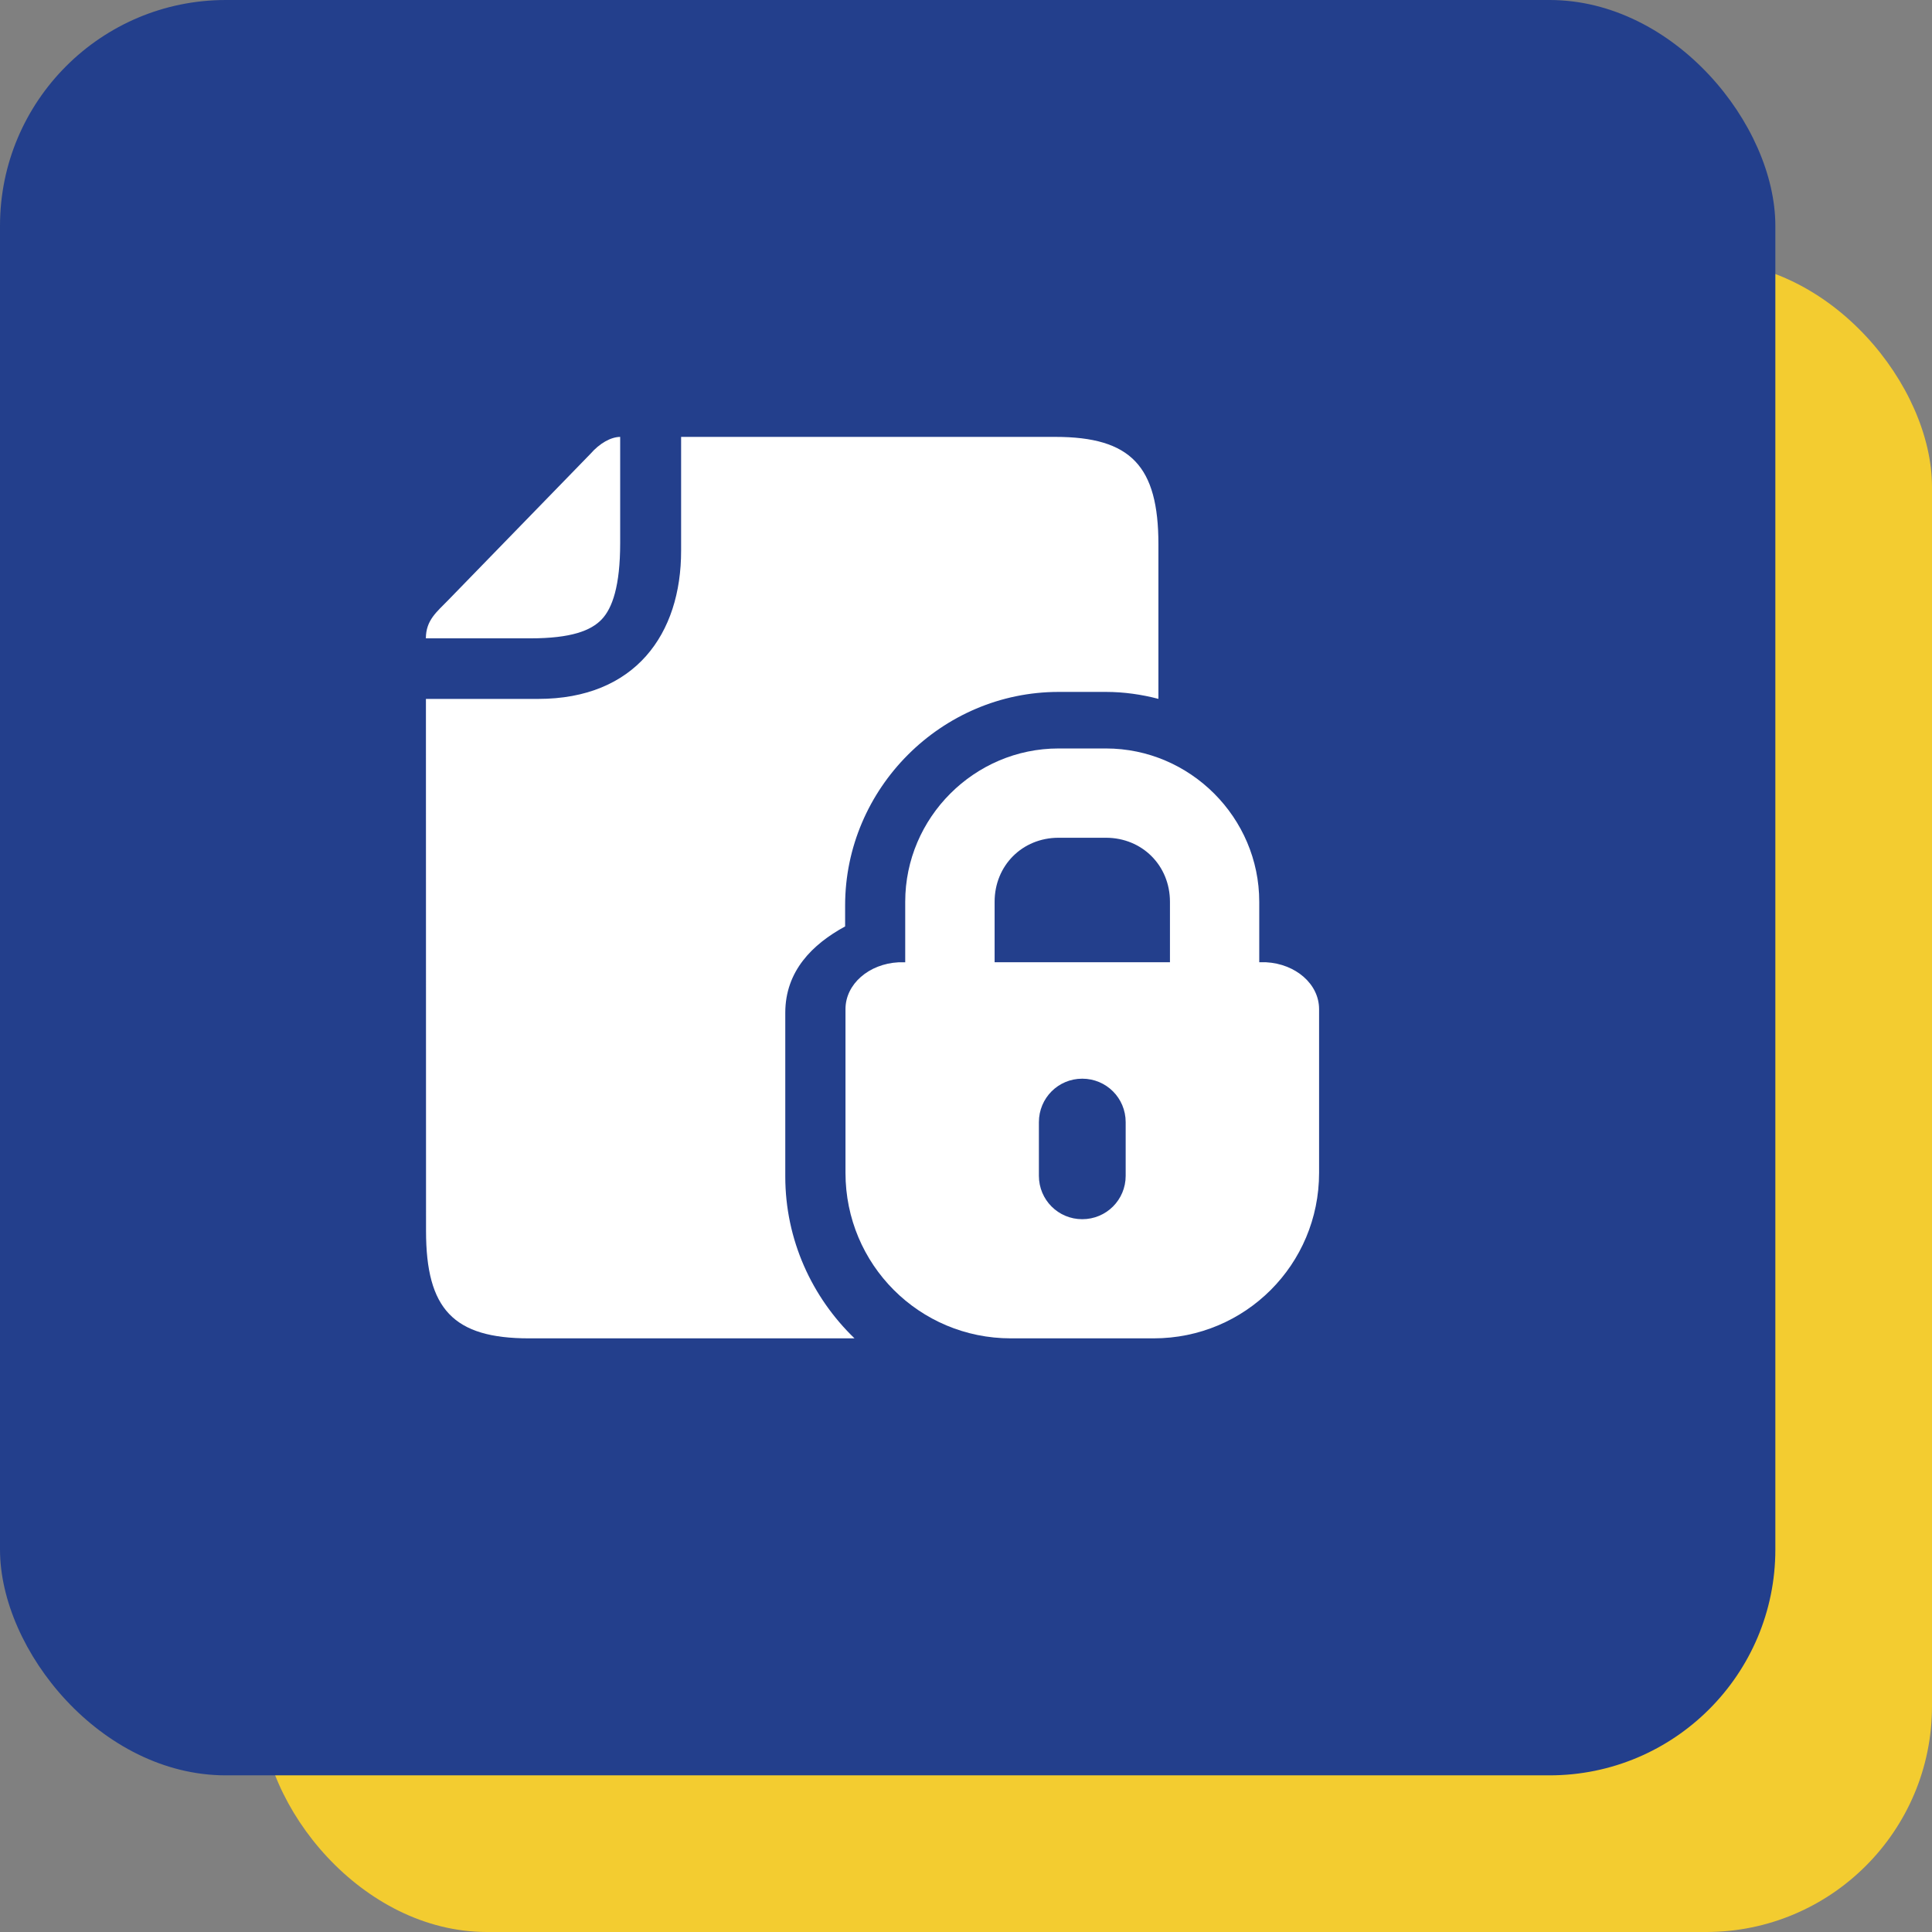
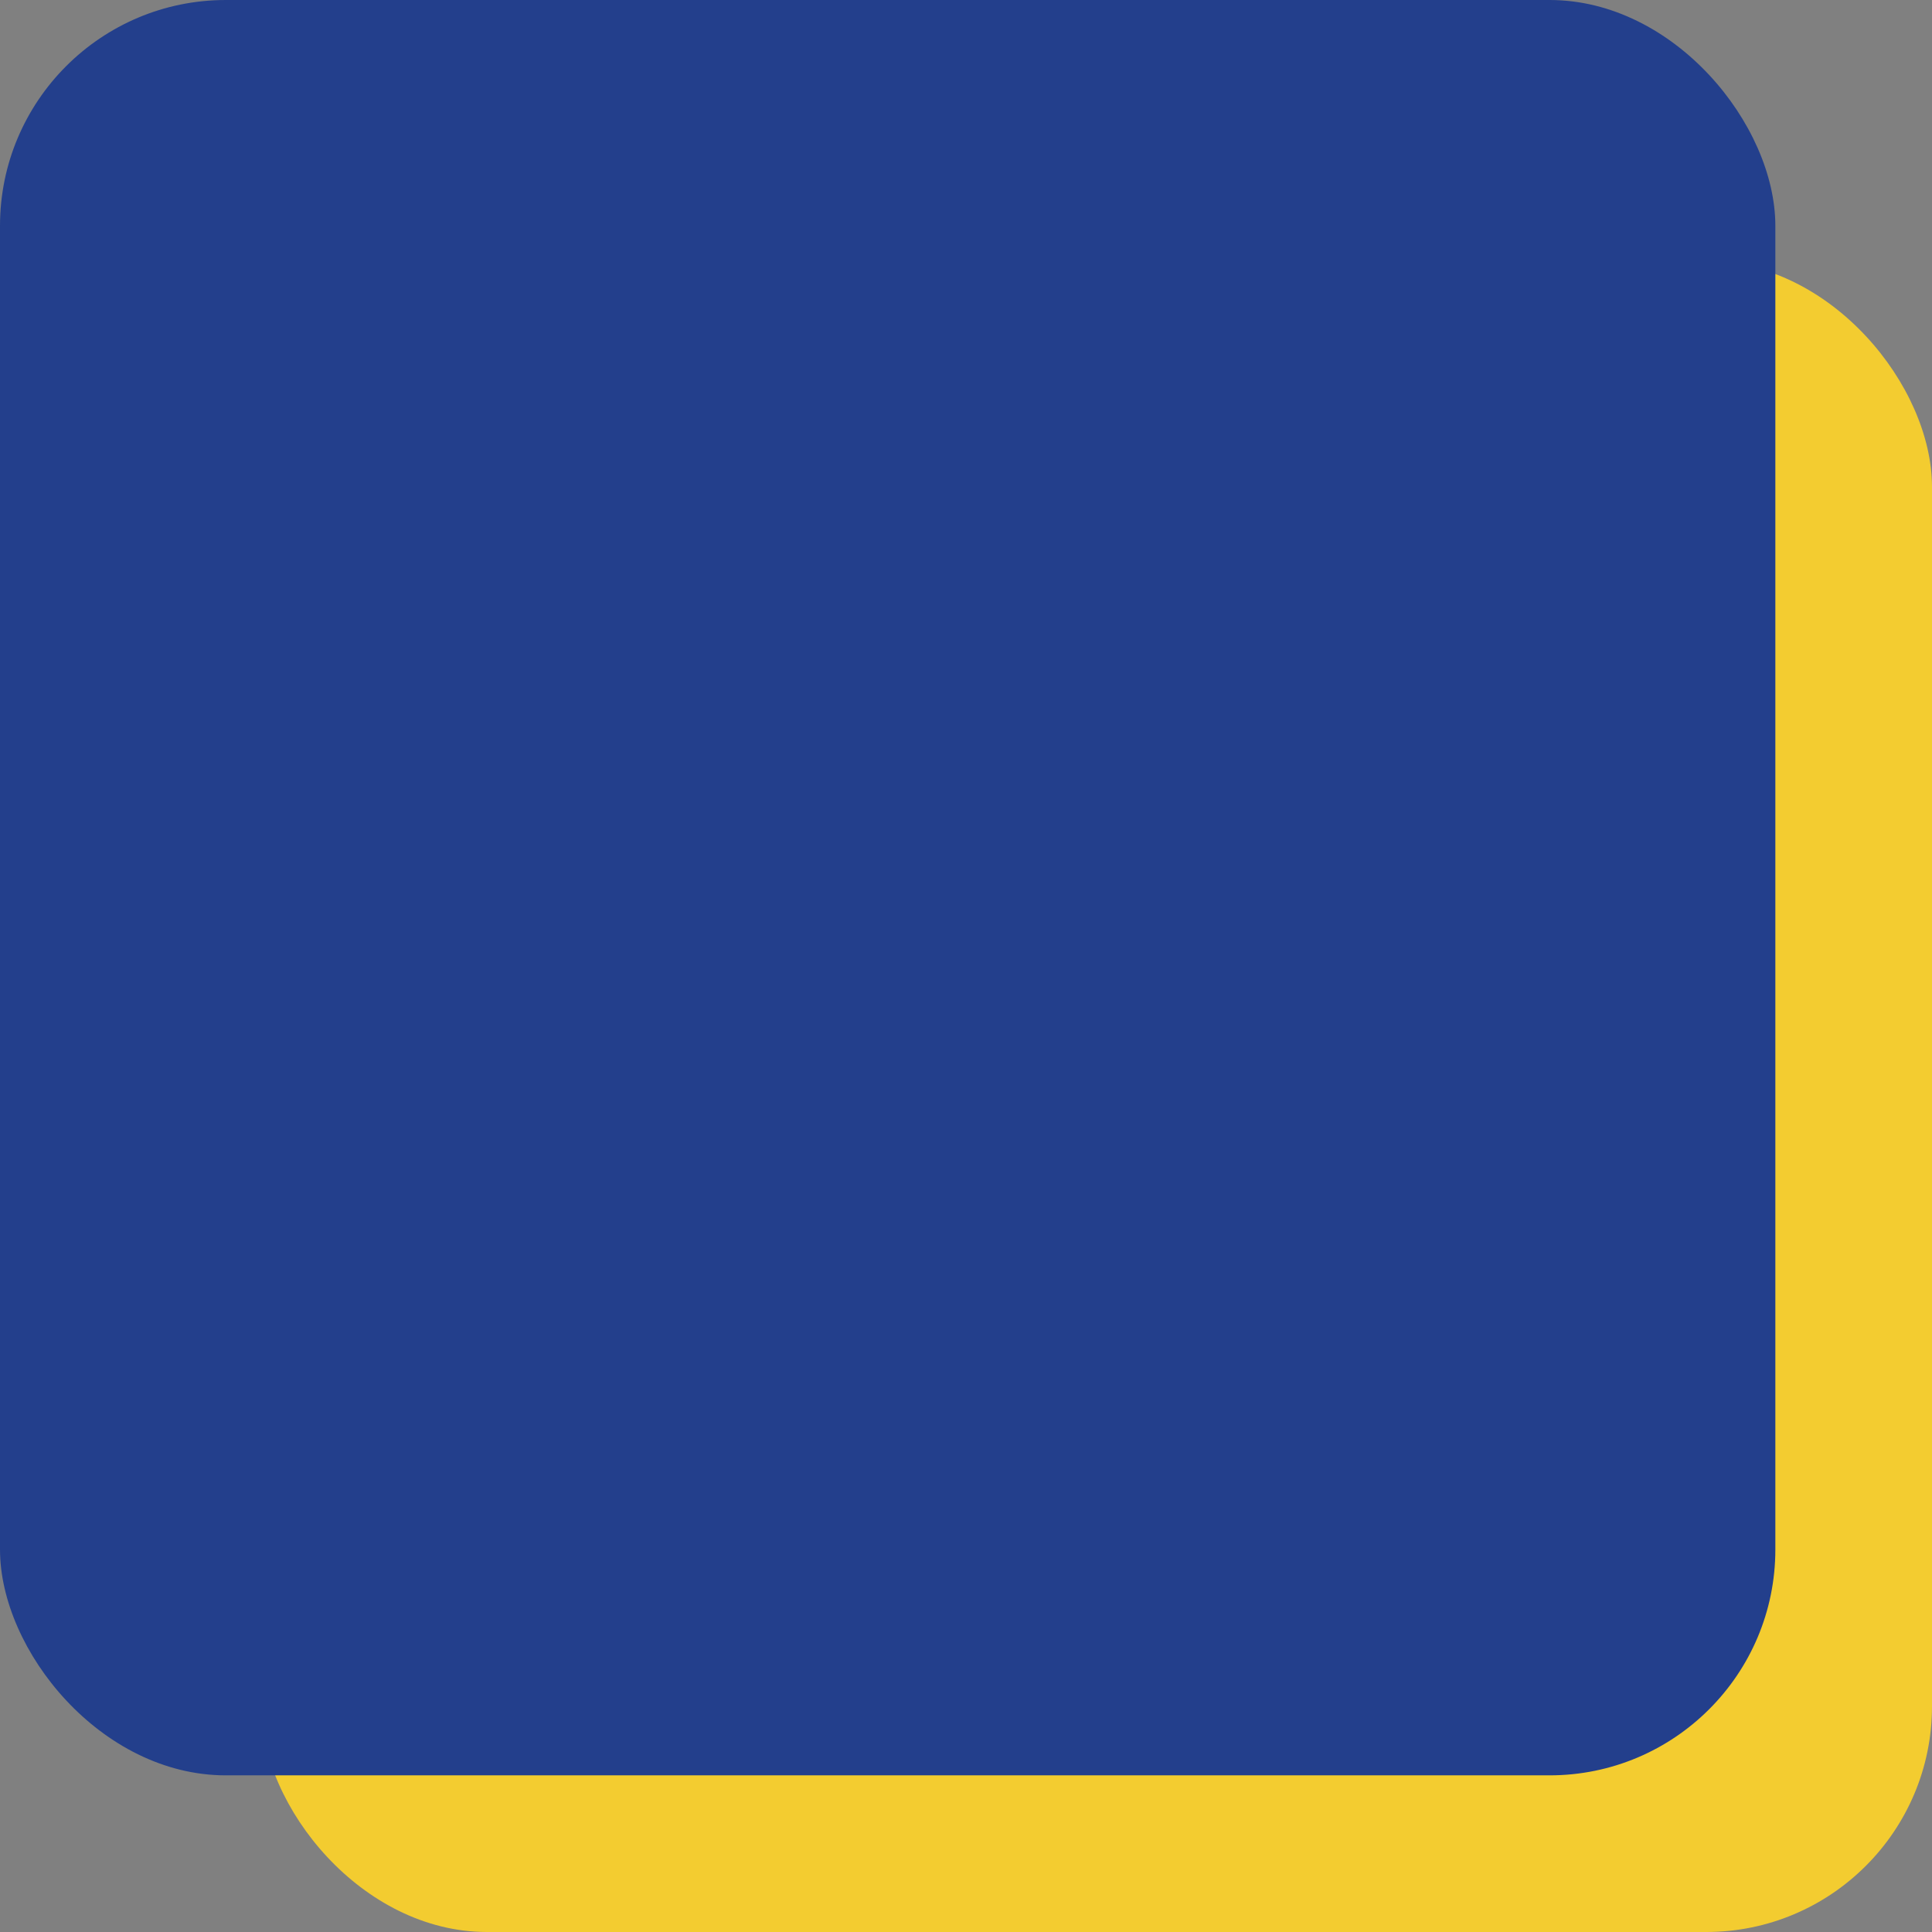
<svg xmlns="http://www.w3.org/2000/svg" width="37" height="37" viewBox="0 0 37 37" fill="none">
  <rect x="0" y="0" width="37" height="37" fill="#808080" stroke="none" />
  <rect x="5" y="5" width="32" height="32" rx="4.325" fill="#F3CC30" />
  <rect width="34" height="34" rx="4.325" fill="#233F8C" />
-   <path d="M13.044 8.367V10.543C13.047 12.142 12.164 13.385 10.306 13.385H8.157L8.159 23.574C8.159 25.071 8.683 25.631 10.133 25.631H16.365C15.55 24.845 15.039 23.745 15.039 22.531V19.396C15.039 18.596 15.559 18.083 16.185 17.742V17.34C16.185 15.097 18.031 13.251 20.274 13.251H21.179C21.526 13.251 21.862 13.3 22.185 13.384V10.425C22.185 8.929 21.66 8.367 20.211 8.367H13.044Z" fill="white" />
-   <path d="M11.877 8.367V10.402C11.877 11.22 11.728 11.647 11.523 11.862C11.318 12.077 10.94 12.225 10.156 12.225H8.156C8.156 11.876 8.367 11.717 8.583 11.494L11.307 8.692C11.485 8.488 11.698 8.369 11.877 8.367Z" fill="white" />
-   <path d="M20.726 20.658C21.188 20.658 21.558 21.029 21.558 21.491V22.518C21.558 22.978 21.188 23.349 20.726 23.349C20.266 23.349 19.896 22.978 19.896 22.518V21.491C19.896 21.029 20.266 20.658 20.726 20.658ZM20.272 16.044H21.18C21.874 16.044 22.406 16.576 22.406 17.27V18.428H19.048V17.27C19.048 16.576 19.579 16.044 20.272 16.044ZM20.272 14.334C18.661 14.334 17.336 15.658 17.336 17.27V18.429H17.209C16.639 18.458 16.192 18.847 16.192 19.326V22.461C16.192 24.218 17.605 25.631 19.36 25.631H22.093C23.848 25.631 25.262 24.218 25.262 22.461V19.326C25.262 18.846 24.814 18.458 24.244 18.428H24.116V17.27C24.116 15.658 22.792 14.334 21.18 14.334L20.272 14.334Z" fill="white" />
</svg>